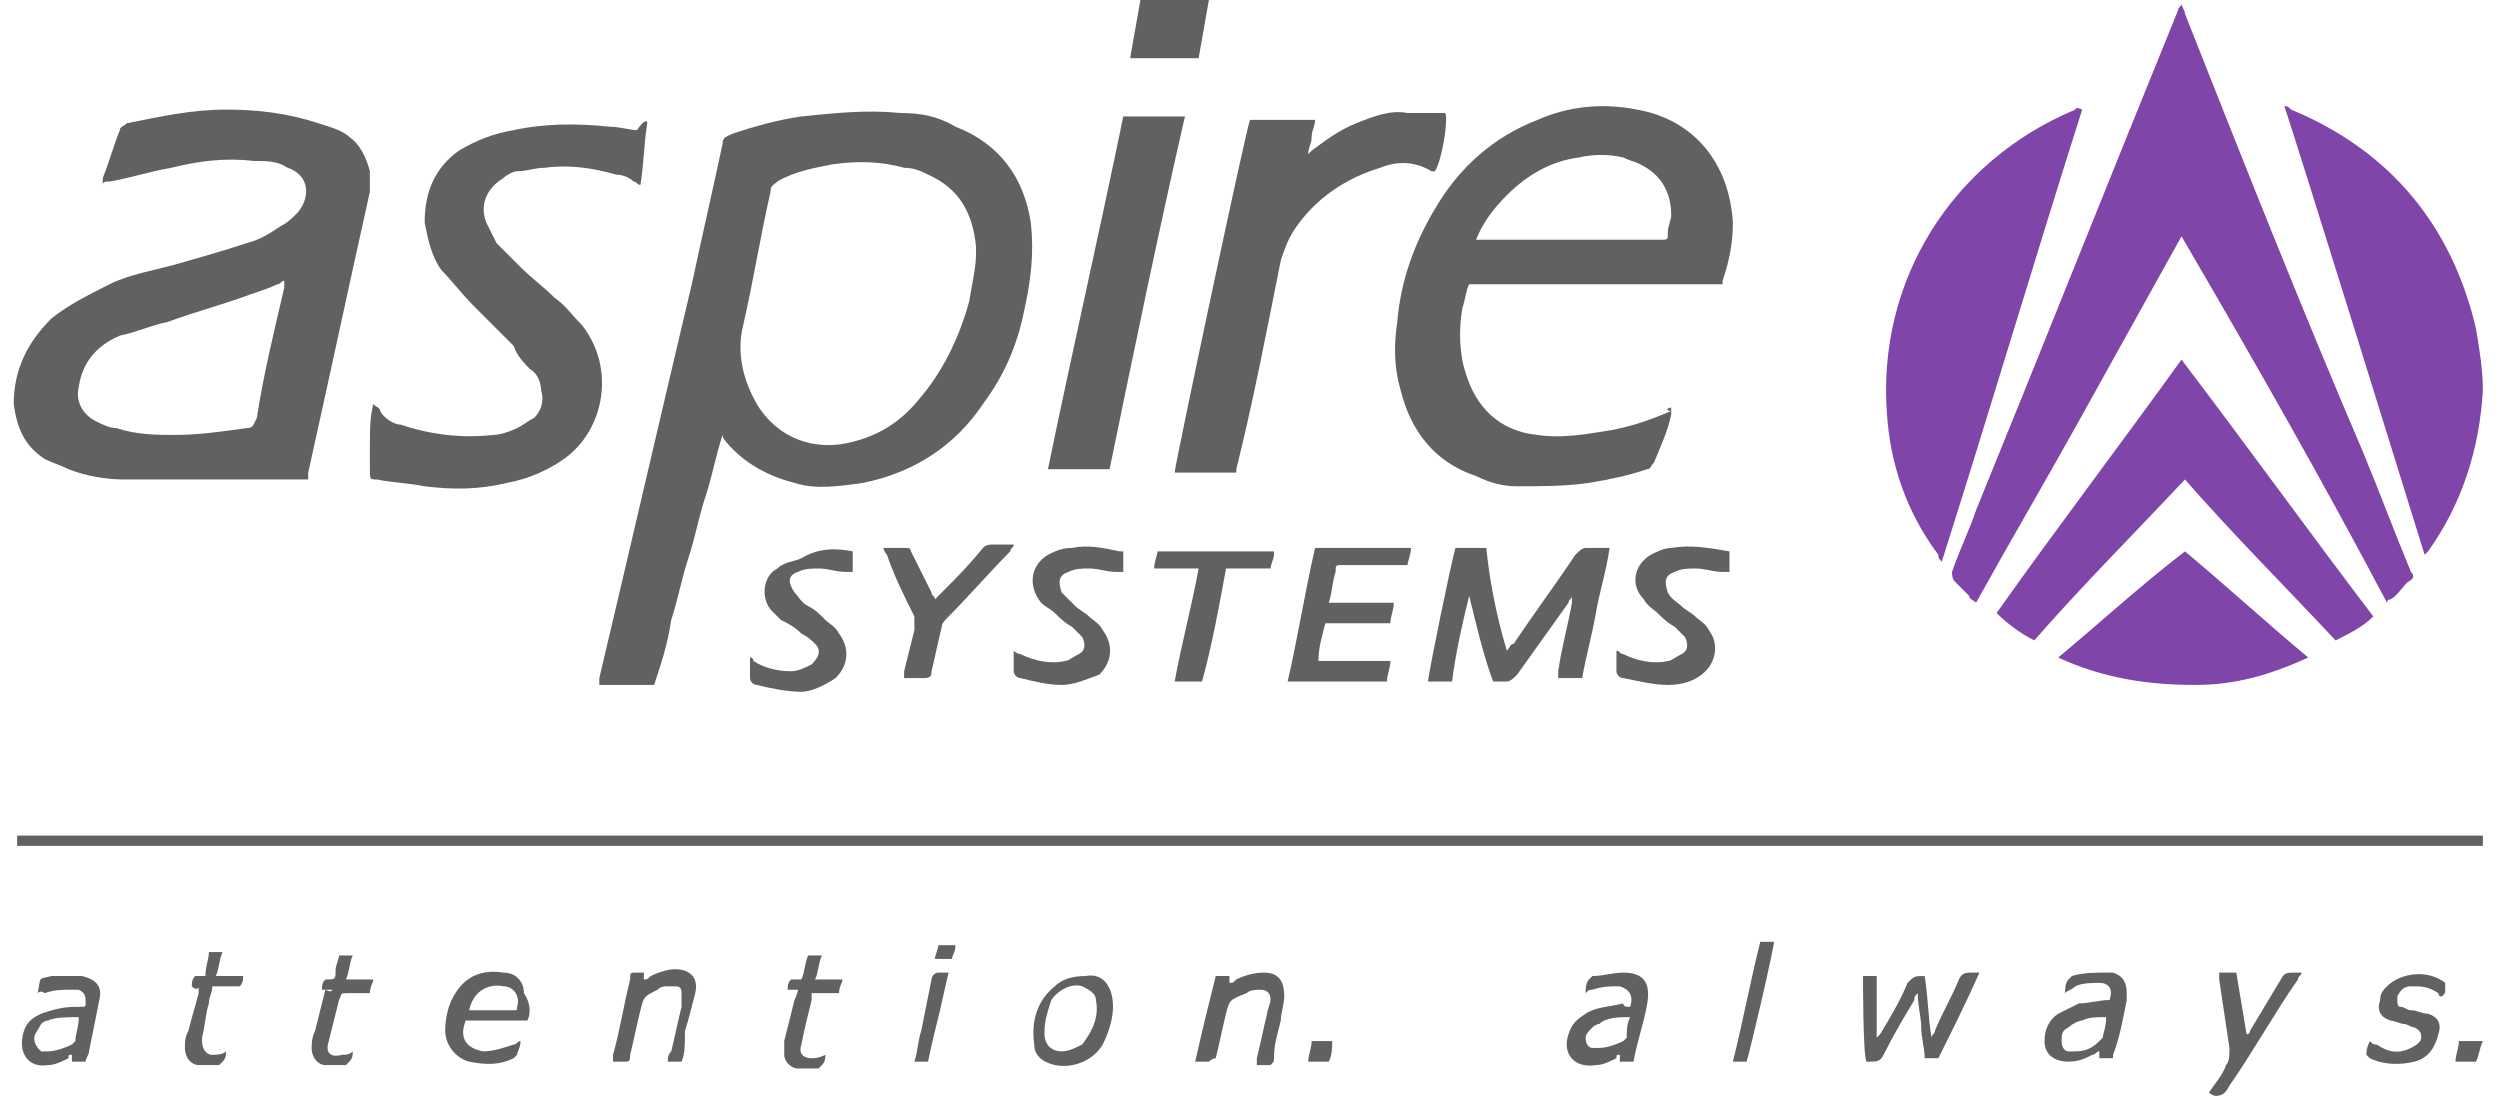
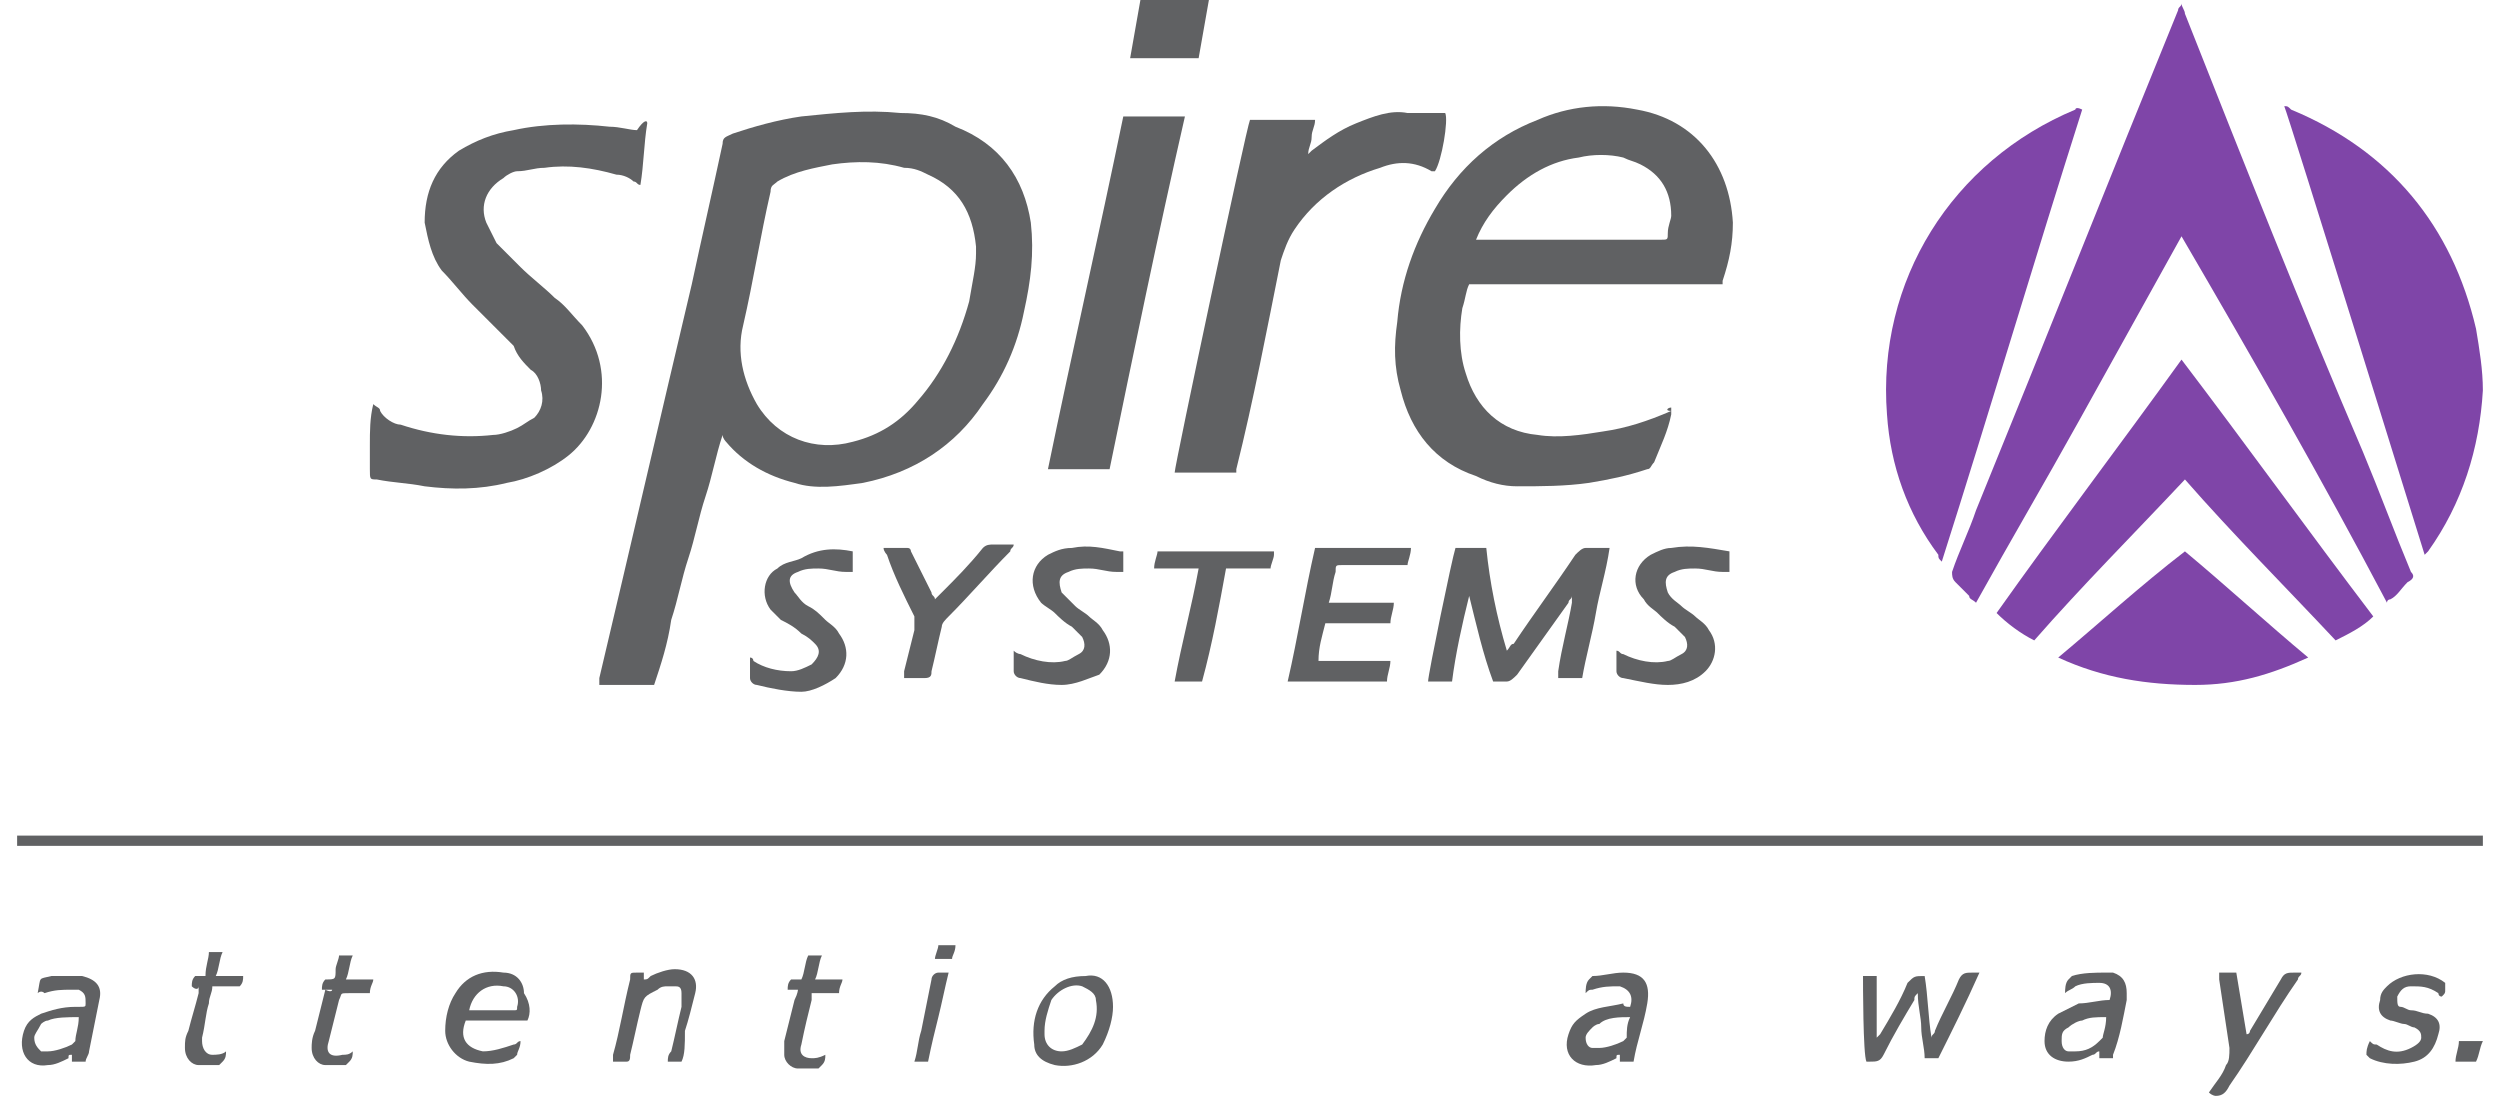
<svg xmlns="http://www.w3.org/2000/svg" id="Layer_1" x="0px" y="0px" viewBox="0 0 73 32" style="enable-background:new 0 0 73 32;" xml:space="preserve">
  <style type="text/css">	.st0{fill:#606163;}	.st1{fill:#7F45A8;}</style>
  <g>
    <path class="st0" d="M19.1,20c-0.6,0-1.1,0-1.6,0c0-0.1,0-0.1,0-0.2c0.9-3.8,1.8-7.7,2.7-11.5c0.3-1.4,0.6-2.7,0.9-4.1  c0-0.2,0.1-0.2,0.3-0.3c0.6-0.2,1.3-0.4,2-0.5c1-0.1,1.9-0.2,2.9-0.1c0.6,0,1.1,0.1,1.6,0.4c1.3,0.5,2,1.5,2.2,2.8  c0.1,0.9,0,1.7-0.2,2.6c-0.2,1-0.6,1.9-1.2,2.7c-0.8,1.2-2,2-3.5,2.3c-0.7,0.1-1.4,0.2-2,0c-0.8-0.2-1.5-0.6-2-1.2  c0,0-0.1-0.1-0.1-0.2c-0.2,0.6-0.3,1.2-0.5,1.8c-0.2,0.6-0.3,1.2-0.5,1.8c-0.2,0.6-0.3,1.2-0.5,1.8C19.5,18.8,19.3,19.4,19.1,20z   M28.5,7.4c0-0.1,0-0.2,0-0.2c-0.1-1-0.5-1.7-1.4-2.1c-0.2-0.1-0.4-0.2-0.7-0.2c-0.7-0.2-1.4-0.2-2.1-0.1c-0.5,0.1-1.1,0.2-1.6,0.5  c-0.1,0.1-0.2,0.1-0.2,0.3c-0.3,1.3-0.5,2.6-0.8,3.9c-0.2,0.8,0,1.6,0.4,2.3c0.6,1,1.7,1.4,2.8,1.1c0.8-0.2,1.4-0.6,1.9-1.2  c0.7-0.8,1.2-1.8,1.5-2.9C28.4,8.2,28.5,7.8,28.5,7.4z" />
    <path class="st1" d="M63.7,6.9c-1,1.8-2,3.6-3,5.4c-1,1.8-2,3.5-3,5.3c-0.1-0.1-0.2-0.1-0.2-0.2c-0.1-0.1-0.3-0.3-0.4-0.4  C57,16.9,57,16.8,57,16.7c0.2-0.6,0.5-1.2,0.7-1.8c2-4.9,3.9-9.7,5.9-14.6c0-0.1,0.1-0.1,0.1-0.2c0,0,0,0,0,0  c0,0.1,0.1,0.2,0.1,0.3c1.7,4.3,3.4,8.6,5.2,12.8c0.5,1.2,0.9,2.3,1.4,3.5c0.1,0.1,0.1,0.2-0.1,0.3c-0.2,0.2-0.3,0.4-0.5,0.5  c0,0-0.1,0-0.1,0.1C67.8,14,65.8,10.5,63.7,6.9z" />
-     <path class="st0" d="M3,5.4c0-0.1,0-0.1,0-0.2c0.2-0.5,0.3-0.9,0.5-1.4c0-0.1,0.1-0.1,0.2-0.2c1-0.2,1.9-0.4,2.9-0.4  c0.9,0,1.8,0.1,2.7,0.4C9.6,3.7,10,3.8,10.2,4c0.3,0.2,0.5,0.6,0.6,1c0,0.2,0,0.4,0,0.6c-0.6,2.7-1.2,5.5-1.8,8.2  C9,13.9,9,13.9,9,14c-0.1,0-0.1,0-0.2,0c-1.7,0-3.4,0-5.2,0c-0.5,0-1.1-0.1-1.6-0.3c-0.2-0.1-0.5-0.2-0.7-0.3  c-0.6-0.4-0.8-0.9-0.9-1.6c0-1,0.4-1.8,1.1-2.5c0.5-0.4,1.1-0.7,1.7-1c0.6-0.3,1.3-0.4,2-0.6c0.7-0.2,1.4-0.4,2-0.6  C7.6,7,7.9,6.8,8.2,6.6c0.2-0.1,0.3-0.2,0.5-0.4c0.4-0.5,0.3-1.1-0.3-1.3c-0.3-0.2-0.6-0.2-1-0.2c-0.8-0.1-1.6,0-2.4,0.2  C4.4,5,3.8,5.2,3.2,5.3C3.1,5.3,3,5.3,3,5.4z M8.3,8.2c-0.1,0-0.1,0.1-0.2,0.1C7.9,8.4,7.6,8.5,7.3,8.6C6.5,8.9,5.7,9.1,4.9,9.4  C4.4,9.5,4,9.7,3.5,9.8c-0.7,0.3-1.1,0.8-1.2,1.5c-0.1,0.4,0.1,0.8,0.5,1c0.2,0.1,0.4,0.2,0.6,0.2c0.6,0.2,1.2,0.2,1.7,0.2  c0.7,0,1.4-0.1,2.1-0.2c0.2,0,0.2-0.1,0.3-0.3C7.7,10.9,8,9.7,8.3,8.4C8.3,8.3,8.3,8.3,8.3,8.2z" />
    <path class="st0" d="M48.8,11.9c0,0,0,0.1,0,0.2c-0.1,0.5-0.3,0.9-0.5,1.4c-0.1,0.1-0.1,0.2-0.2,0.2c-0.6,0.2-1.1,0.3-1.7,0.4  c-0.7,0.1-1.4,0.1-2.1,0.1c-0.4,0-0.8-0.1-1.2-0.3c-1.2-0.4-1.9-1.3-2.2-2.5c-0.2-0.7-0.2-1.3-0.1-2c0.1-1.2,0.5-2.3,1.1-3.3  c0.7-1.2,1.7-2.1,3-2.6c0.9-0.4,1.9-0.5,2.9-0.3c1.7,0.3,2.7,1.6,2.8,3.3c0,0.6-0.1,1.1-0.3,1.7c0,0,0,0.1,0,0.1  c-2.5,0-4.9,0-7.4,0c-0.1,0.2-0.1,0.4-0.2,0.7c-0.1,0.6-0.1,1.3,0.1,1.9c0.3,1,1,1.7,2.1,1.8c0.6,0.1,1.3,0,1.9-0.1  c0.7-0.1,1.3-0.3,2-0.6C48.6,12,48.7,11.9,48.8,11.9C48.7,11.9,48.7,11.9,48.8,11.9z M43.1,7c0.1,0,0.1,0,0.2,0c0.8,0,1.6,0,2.4,0  c0.9,0,1.9,0,2.8,0c0.2,0,0.2,0,0.2-0.2c0-0.2,0.1-0.4,0.1-0.5c0-0.7-0.3-1.2-0.9-1.5c-0.2-0.1-0.3-0.1-0.5-0.2  c-0.4-0.1-0.9-0.1-1.3,0c-0.8,0.1-1.5,0.5-2.1,1.1C43.6,6.1,43.3,6.5,43.1,7C43.1,7,43.1,7,43.1,7z" />
    <path class="st1" d="M66.7,3.1c0.1,0,0.1,0,0.2,0.1c2.9,1.2,4.7,3.4,5.4,6.4c0.1,0.6,0.2,1.2,0.2,1.8c-0.1,1.7-0.6,3.3-1.6,4.7  c0,0-0.1,0.1-0.1,0.1C70.8,16.2,66.8,3.3,66.7,3.1z" />
    <path class="st1" d="M60.8,3.2c-1.4,4.4-2.7,8.8-4.1,13.2c-0.1-0.1-0.1-0.1-0.1-0.2c-0.9-1.2-1.4-2.6-1.5-4.1  c-0.3-3.9,1.9-7.4,5.5-8.9C60.6,3.2,60.6,3.1,60.8,3.2C60.7,3.1,60.7,3.1,60.8,3.2z" />
    <path class="st0" d="M18.9,3.6c-0.1,0.6-0.1,1.2-0.2,1.8c-0.1,0-0.1-0.1-0.2-0.1c-0.1-0.1-0.3-0.2-0.5-0.2  c-0.7-0.2-1.4-0.3-2.1-0.2c-0.3,0-0.5,0.1-0.8,0.1c-0.1,0-0.3,0.1-0.4,0.2c-0.5,0.3-0.7,0.8-0.5,1.3c0.1,0.2,0.2,0.4,0.3,0.6  c0.2,0.2,0.5,0.5,0.7,0.7c0.3,0.3,0.7,0.6,1,0.9c0.3,0.2,0.5,0.5,0.8,0.8c1,1.3,0.6,3-0.4,3.8c-0.5,0.4-1.2,0.7-1.8,0.8  c-0.8,0.2-1.6,0.2-2.4,0.1c-0.5-0.1-0.9-0.1-1.4-0.2c-0.2,0-0.2,0-0.2-0.3c0-0.2,0-0.4,0-0.7c0-0.4,0-0.8,0.1-1.2  c0.1,0.1,0.2,0.1,0.2,0.2c0.1,0.2,0.4,0.4,0.6,0.4c0.9,0.3,1.8,0.4,2.7,0.3c0.2,0,0.5-0.1,0.7-0.2c0.2-0.1,0.3-0.2,0.5-0.3  c0.2-0.2,0.3-0.5,0.2-0.8c0-0.2-0.1-0.5-0.3-0.6c-0.2-0.2-0.4-0.4-0.5-0.7c-0.4-0.4-0.8-0.8-1.2-1.2c-0.3-0.3-0.6-0.7-0.9-1  c-0.3-0.4-0.4-0.9-0.5-1.4c0-0.9,0.3-1.6,1-2.1c0.5-0.3,1-0.5,1.6-0.6c0.9-0.2,1.9-0.2,2.8-0.1c0.3,0,0.6,0.1,0.8,0.1  C18.8,3.5,18.9,3.5,18.9,3.6z" />
    <path class="st1" d="M63.7,10.5c1.9,2.5,3.7,5,5.6,7.5c-0.3,0.3-0.7,0.5-1.1,0.7c-1.5-1.6-3-3.1-4.4-4.7c-1.5,1.6-3,3.1-4.4,4.7  c-0.4-0.2-0.8-0.5-1.1-0.8C60,15.5,61.9,13,63.7,10.5z" />
    <path class="st0" d="M72.5,24.4c0,0.1,0,0.2,0,0.3c0,0,0,0,0,0c0,0,0,0,0,0c0,0-0.1,0-0.1,0c-23.9,0-47.9,0-71.8,0c0,0,0,0-0.1,0  c0-0.1,0-0.2,0-0.3C24.5,24.4,48.5,24.4,72.5,24.4z" />
    <path class="st0" d="M36.5,3.5c0.6,0,1.2,0,1.9,0c0,0.2-0.1,0.3-0.1,0.5c0,0.2-0.1,0.3-0.1,0.5c0,0,0,0,0,0c0,0,0.1-0.1,0.1-0.1  c0.4-0.3,0.8-0.6,1.3-0.8c0.5-0.2,1-0.4,1.5-0.3c0.4,0,0.7,0,1.1,0c0.1,0.2-0.1,1.4-0.3,1.7c0,0,0,0-0.1,0c-0.5-0.3-1-0.3-1.5-0.1  c-1,0.3-1.9,0.9-2.5,1.8c-0.2,0.3-0.3,0.6-0.4,0.9c-0.4,2-0.8,4.1-1.3,6.1c0,0,0,0.1,0,0.1c-0.6,0-1.2,0-1.8,0  C34.3,13.6,36.4,3.7,36.5,3.5z" />
    <path class="st0" d="M32.4,13.7c-0.6,0-1.2,0-1.8,0c0.7-3.4,1.5-6.9,2.2-10.3c0.6,0,1.2,0,1.8,0C33.8,6.9,33.1,10.3,32.4,13.7z" />
    <path class="st1" d="M60.1,19.2c1.2-1,2.4-2.1,3.7-3.1c1.2,1,2.4,2.1,3.6,3.1c-1.1,0.5-2.1,0.8-3.3,0.8  C62.7,20,61.4,19.8,60.1,19.2z" />
    <path class="st0" d="M44,19c0.1-0.1,0.1-0.2,0.2-0.2c0.6-0.9,1.2-1.7,1.8-2.6c0.1-0.1,0.2-0.2,0.3-0.2c0.2,0,0.4,0,0.7,0  c-0.1,0.7-0.3,1.3-0.4,1.9c-0.1,0.6-0.3,1.3-0.4,1.9c-0.2,0-0.5,0-0.7,0c0-0.1,0-0.1,0-0.2c0.1-0.7,0.3-1.4,0.4-2  c0-0.1,0-0.1,0-0.2c0,0.1-0.1,0.1-0.1,0.2c-0.5,0.7-1,1.4-1.5,2.1c-0.1,0.1-0.2,0.2-0.3,0.2c-0.1,0-0.3,0-0.4,0  c-0.3-0.8-0.5-1.7-0.7-2.5c0,0,0,0,0,0c-0.2,0.8-0.4,1.7-0.5,2.5c-0.1,0-0.2,0-0.4,0c-0.1,0-0.2,0-0.3,0c0-0.2,0.7-3.6,0.8-3.9  c0.3,0,0.6,0,0.9,0C43.5,17,43.7,18,44,19z" />
    <path class="st0" d="M41.2,16c0,0.2-0.1,0.4-0.1,0.5c-0.1,0-0.2,0-0.2,0c-0.6,0-1.1,0-1.7,0c-0.2,0-0.2,0-0.2,0.2  c-0.1,0.3-0.1,0.6-0.2,0.9c0.2,0,0.4,0,0.6,0c0.2,0,0.4,0,0.6,0c0.2,0,0.4,0,0.7,0c0,0.2-0.1,0.4-0.1,0.6c-0.6,0-1.3,0-1.9,0  c-0.1,0.4-0.2,0.7-0.2,1.1c0.7,0,1.4,0,2.1,0c0,0.2-0.1,0.4-0.1,0.6c-1,0-1.9,0-2.9,0c0.3-1.3,0.5-2.6,0.8-3.9  C39.2,16,40.2,16,41.2,16z" />
    <path class="st0" d="M50.5,16.1c0,0.2,0,0.4,0,0.6c-0.1,0-0.1,0-0.2,0c-0.3,0-0.5-0.1-0.8-0.1c-0.2,0-0.4,0-0.6,0.1  c-0.3,0.1-0.3,0.3-0.2,0.6c0.1,0.2,0.3,0.3,0.4,0.4c0.1,0.1,0.3,0.2,0.4,0.3c0.1,0.1,0.3,0.2,0.4,0.4c0.3,0.4,0.2,0.9-0.1,1.2  c-0.3,0.3-0.7,0.4-1.1,0.4c-0.4,0-0.8-0.1-1.3-0.2c-0.1,0-0.2-0.1-0.2-0.2c0-0.2,0-0.4,0-0.6c0.1,0,0.1,0.1,0.2,0.1  c0.4,0.2,0.9,0.3,1.3,0.2c0.1,0,0.2-0.1,0.4-0.2c0.2-0.1,0.2-0.3,0.1-0.5c-0.1-0.1-0.2-0.2-0.3-0.3c-0.2-0.1-0.4-0.3-0.5-0.4  c-0.1-0.1-0.3-0.2-0.4-0.4c-0.4-0.4-0.3-1,0.2-1.3c0.2-0.1,0.4-0.2,0.6-0.2C49.4,15.9,49.9,16,50.5,16.1  C50.4,16.1,50.4,16.1,50.5,16.1z" />
    <path class="st0" d="M29.6,19c0.1,0.1,0.2,0.1,0.2,0.1c0.4,0.2,0.9,0.3,1.3,0.2c0.1,0,0.2-0.1,0.4-0.2c0.2-0.1,0.2-0.3,0.1-0.5  c-0.1-0.1-0.2-0.2-0.3-0.3c-0.2-0.1-0.4-0.3-0.5-0.4c-0.1-0.1-0.3-0.2-0.4-0.3c-0.4-0.5-0.3-1.1,0.2-1.4c0.2-0.1,0.4-0.2,0.7-0.2  c0.5-0.1,0.9,0,1.4,0.1c0,0,0,0,0.1,0c0,0.2,0,0.4,0,0.6c-0.1,0-0.1,0-0.2,0c-0.3,0-0.5-0.1-0.8-0.1c-0.2,0-0.4,0-0.6,0.1  c-0.3,0.1-0.3,0.3-0.2,0.6c0.1,0.1,0.3,0.3,0.4,0.4c0.1,0.1,0.3,0.2,0.4,0.3c0.1,0.1,0.3,0.2,0.4,0.4c0.3,0.4,0.3,0.9-0.1,1.3  C31.8,19.8,31.4,20,31,20c-0.4,0-0.8-0.1-1.2-0.2c-0.1,0-0.2-0.1-0.2-0.2C29.6,19.4,29.6,19.3,29.6,19z" />
    <path class="st0" d="M24.9,16.1c0,0.2,0,0.4,0,0.6c-0.1,0-0.1,0-0.2,0c-0.3,0-0.5-0.1-0.8-0.1c-0.2,0-0.4,0-0.6,0.1  c-0.3,0.1-0.3,0.3-0.1,0.6c0.1,0.1,0.2,0.3,0.4,0.4c0.2,0.1,0.3,0.2,0.5,0.4c0.1,0.1,0.3,0.2,0.4,0.4c0.3,0.4,0.3,0.9-0.1,1.3  c-0.3,0.2-0.7,0.4-1,0.4c-0.4,0-0.9-0.1-1.3-0.2c-0.1,0-0.2-0.1-0.2-0.2c0-0.2,0-0.4,0-0.6c0.1,0,0.1,0.1,0.1,0.1  c0.3,0.2,0.7,0.3,1.1,0.3c0.2,0,0.4-0.1,0.6-0.2c0.2-0.2,0.3-0.4,0.1-0.6c-0.1-0.1-0.2-0.2-0.4-0.3c-0.2-0.2-0.4-0.3-0.6-0.4  c-0.1-0.1-0.2-0.2-0.3-0.3c-0.3-0.4-0.2-1,0.2-1.2c0.2-0.2,0.5-0.2,0.7-0.3C23.9,16,24.4,16,24.9,16.1  C24.9,16.1,24.9,16.1,24.9,16.1z" />
    <path class="st0" d="M25.8,16c0.3,0,0.5,0,0.7,0c0.1,0,0.1,0.1,0.1,0.1c0.2,0.4,0.4,0.8,0.6,1.2c0,0.1,0.1,0.1,0.1,0.2  c0.1-0.1,0.1-0.1,0.2-0.2c0.4-0.4,0.8-0.8,1.2-1.3c0.1-0.1,0.2-0.1,0.3-0.1c0.2,0,0.4,0,0.6,0c0,0,0,0,0,0c0,0.1-0.1,0.1-0.1,0.2  c-0.6,0.6-1.2,1.3-1.8,1.9c-0.1,0.1-0.2,0.2-0.2,0.3c-0.1,0.4-0.2,0.9-0.3,1.3c0,0.1,0,0.2-0.2,0.2c-0.2,0-0.4,0-0.6,0  c0-0.1,0-0.2,0-0.2c0.1-0.4,0.2-0.8,0.3-1.2c0-0.1,0-0.2,0-0.4c-0.3-0.6-0.6-1.2-0.8-1.8C25.9,16.2,25.8,16.1,25.8,16z" />
    <path class="st0" d="M35.1,19.9c-0.3,0-0.5,0-0.8,0c0.2-1.1,0.5-2.2,0.7-3.3c-0.4,0-0.8,0-1.3,0c0-0.2,0.1-0.4,0.1-0.5  c1.1,0,2.2,0,3.4,0c0,0,0,0.1,0,0.1c0,0.1-0.1,0.3-0.1,0.4c-0.4,0-0.9,0-1.3,0C35.6,17.7,35.4,18.8,35.1,19.9z" />
    <path class="st0" d="M56.2,28.5c0.1,0.6,0.1,1.2,0.2,1.8c0,0,0,0,0,0c0-0.1,0.1-0.1,0.1-0.2c0.2-0.5,0.5-1,0.7-1.5  c0.1-0.2,0.2-0.2,0.4-0.2c0.1,0,0.1,0,0.2,0c-0.4,0.9-0.8,1.7-1.2,2.5c-0.1,0-0.3,0-0.4,0c0-0.3-0.1-0.6-0.1-0.9  c0-0.3-0.1-0.6-0.1-1c-0.1,0.1-0.1,0.1-0.1,0.2c-0.3,0.5-0.6,1-0.9,1.6c-0.1,0.2-0.2,0.2-0.4,0.2c0,0-0.1,0-0.1,0  c-0.1-0.2-0.1-2.3-0.1-2.5c0.1,0,0.3,0,0.4,0c0,0.3,0,0.6,0,0.9c0,0.3,0,0.6,0,0.9c0,0,0.1-0.1,0.1-0.1c0.3-0.5,0.6-1,0.8-1.5  C55.9,28.5,55.9,28.5,56.2,28.5z" />
    <path class="st0" d="M33,1.7c0.1-0.6,0.2-1.1,0.3-1.7c0.7,0,1.4,0,2,0c-0.1,0.6-0.2,1.1-0.3,1.7C34.3,1.7,33.7,1.7,33,1.7z" />
    <path class="st0" d="M1.1,29C1.1,28.9,1.1,28.9,1.1,29c0.1-0.5,0-0.4,0.4-0.5c0.2,0,0.4,0,0.7,0c0.1,0,0.1,0,0.2,0  c0.4,0.1,0.6,0.3,0.5,0.7c-0.1,0.5-0.2,1-0.3,1.5c0,0.1-0.1,0.2-0.1,0.3c-0.1,0-0.3,0-0.4,0c0-0.1,0-0.1,0-0.2  c-0.1,0-0.1,0-0.1,0.1c-0.2,0.1-0.4,0.2-0.6,0.2c-0.6,0.1-0.9-0.4-0.7-1c0.1-0.3,0.3-0.4,0.5-0.5c0.3-0.1,0.6-0.2,1-0.2  c0,0,0.1,0,0.1,0c0.2,0,0.2,0,0.2-0.1c0-0.2,0-0.3-0.2-0.4c-0.1,0-0.2,0-0.2,0c-0.3,0-0.5,0-0.8,0.1C1.2,28.9,1.1,29,1.1,29z   M2.3,29.7c-0.3,0-0.7,0-0.9,0.1c-0.1,0-0.2,0.1-0.2,0.1C1.1,30.1,1,30.2,1,30.3c0,0.2,0.1,0.3,0.2,0.4c0.1,0,0.1,0,0.2,0  c0.2,0,0.5-0.1,0.7-0.2c0,0,0.1-0.1,0.1-0.1C2.2,30.2,2.3,30,2.3,29.7z" />
    <path class="st0" d="M60.3,29c0-0.1,0-0.3,0.1-0.4c0,0,0.1-0.1,0.1-0.1c0.3-0.1,0.7-0.1,1-0.1c0.1,0,0.1,0,0.2,0  c0.3,0.1,0.4,0.3,0.4,0.6c0,0.1,0,0.1,0,0.2c-0.1,0.5-0.2,1.1-0.4,1.6c0,0,0,0,0,0.1c-0.1,0-0.3,0-0.4,0c0-0.1,0-0.1,0-0.2  c-0.1,0-0.1,0.1-0.2,0.1c-0.2,0.1-0.4,0.2-0.7,0.2c-0.4,0-0.7-0.2-0.7-0.6c0-0.3,0.1-0.6,0.4-0.8c0.2-0.1,0.4-0.2,0.6-0.3  c0.3,0,0.6-0.1,0.9-0.1c0.1-0.3,0-0.5-0.3-0.5c-0.2,0-0.5,0-0.7,0.1C60.5,28.9,60.4,28.9,60.3,29z M61.5,29.7c-0.3,0-0.5,0-0.7,0.1  c-0.1,0-0.3,0.1-0.4,0.2c-0.2,0.1-0.2,0.2-0.2,0.4c0,0.2,0.1,0.3,0.2,0.3c0.1,0,0.1,0,0.2,0c0.3,0,0.5-0.1,0.7-0.3  c0,0,0.1-0.1,0.1-0.1C61.4,30.2,61.5,30,61.5,29.7z" />
    <path class="st0" d="M47.6,29.4c0.1-0.3,0-0.5-0.3-0.6c-0.3,0-0.5,0-0.8,0.1c-0.1,0-0.1,0-0.2,0.1c0-0.1,0-0.3,0.1-0.4  c0,0,0.1-0.1,0.1-0.1c0.3,0,0.6-0.1,0.9-0.1c0.6,0,0.8,0.3,0.7,0.9c-0.1,0.6-0.3,1.1-0.4,1.7c-0.1,0-0.3,0-0.4,0c0-0.1,0-0.1,0-0.2  c-0.1,0-0.1,0-0.1,0.1c-0.2,0.1-0.4,0.2-0.6,0.2c-0.6,0.1-1-0.3-0.8-0.9c0.1-0.3,0.2-0.4,0.5-0.6c0.3-0.2,0.7-0.2,1.1-0.3  C47.4,29.4,47.5,29.4,47.6,29.4z M47.6,29.7c-0.3,0-0.7,0-0.9,0.2c-0.1,0-0.2,0.1-0.2,0.1c-0.1,0.1-0.2,0.2-0.2,0.3  c0,0.2,0.1,0.3,0.2,0.3c0.1,0,0.1,0,0.2,0c0.2,0,0.5-0.1,0.7-0.2c0,0,0.1-0.1,0.1-0.1C47.5,30.1,47.5,29.9,47.6,29.7z" />
    <path class="st0" d="M15.4,29.8c-0.6,0-1.2,0-1.8,0c-0.2,0.5,0,0.8,0.5,0.9c0.3,0,0.6-0.1,0.9-0.2c0.1,0,0.1-0.1,0.2-0.1  c0,0.2-0.1,0.3-0.1,0.4c0,0-0.1,0.1-0.1,0.1c-0.4,0.2-0.8,0.2-1.3,0.1c-0.4-0.1-0.7-0.5-0.7-0.9c0-0.4,0.1-0.8,0.3-1.1  c0.3-0.5,0.8-0.7,1.4-0.6c0.4,0,0.6,0.3,0.6,0.6C15.5,29.3,15.5,29.6,15.4,29.8z M13.7,29.5c0.4,0,0.9,0,1.3,0c0.1,0,0.1,0,0.1-0.1  c0.1-0.3-0.1-0.6-0.4-0.6C14.2,28.7,13.8,29,13.7,29.5z" />
    <path class="st0" d="M32.5,29.4c0,0.3-0.1,0.7-0.3,1.1c-0.3,0.5-0.9,0.7-1.4,0.6c-0.4-0.1-0.6-0.3-0.6-0.6  c-0.1-0.7,0.1-1.3,0.6-1.7c0.2-0.2,0.5-0.3,0.9-0.3C32.2,28.4,32.5,28.8,32.5,29.4z M30.5,30.1c0,0.1,0,0.1,0,0.1  c0,0.3,0.2,0.5,0.5,0.5c0.2,0,0.4-0.1,0.6-0.2c0.3-0.4,0.5-0.8,0.4-1.3c0-0.2-0.2-0.3-0.4-0.4c-0.3-0.1-0.7,0.1-0.9,0.4  C30.6,29.5,30.5,29.8,30.5,30.1z" />
    <path class="st0" d="M19.9,31c-0.2,0-0.3,0-0.4,0c0-0.1,0-0.2,0.1-0.3c0.1-0.4,0.2-0.9,0.3-1.3c0-0.1,0-0.3,0-0.4  c0-0.2-0.1-0.2-0.2-0.2c-0.1,0-0.1,0-0.2,0c-0.1,0-0.2,0-0.3,0.1c-0.4,0.2-0.4,0.2-0.5,0.6c-0.1,0.4-0.2,0.9-0.3,1.3  c0,0.1,0,0.2-0.1,0.2c-0.1,0-0.3,0-0.4,0c0-0.1,0-0.1,0-0.2c0.2-0.7,0.3-1.4,0.5-2.2c0-0.2,0-0.2,0.2-0.2c0.1,0,0.1,0,0.2,0  c0,0,0,0.1,0,0.1c0,0,0,0.1,0,0.1c0.1,0,0.1,0,0.2-0.1c0.2-0.1,0.5-0.2,0.7-0.2c0.5,0,0.7,0.3,0.6,0.7c-0.1,0.4-0.2,0.8-0.3,1.1  C20,30.5,20,30.8,19.9,31z" />
-     <path class="st0" d="M35.3,31c-0.1,0-0.3,0-0.4,0c0.2-0.9,0.4-1.7,0.6-2.5c0.1,0,0.1,0,0.2,0c0.1,0,0.2,0,0.2,0c0,0.1,0,0.1,0,0.2  c0.1,0,0.1,0,0.2-0.1c0.2-0.1,0.5-0.2,0.8-0.2c0.4,0,0.6,0.2,0.6,0.7c0,0.2-0.1,0.5-0.1,0.7c-0.1,0.4-0.2,0.7-0.2,1.1  c0,0.1,0,0.1-0.1,0.2c-0.1,0-0.3,0-0.4,0c0-0.1,0-0.1,0-0.2c0.1-0.4,0.2-0.9,0.3-1.3c0-0.1,0.1-0.3,0.1-0.4c0-0.2-0.1-0.3-0.3-0.3  c-0.1,0-0.3,0-0.4,0.1c-0.5,0.2-0.5,0.2-0.6,0.6c-0.1,0.4-0.2,0.9-0.3,1.3C35.4,30.9,35.3,31,35.3,31z" />
    <path class="st0" d="M64.5,31.9c0.2-0.3,0.4-0.5,0.5-0.8c0.1-0.1,0.1-0.3,0.1-0.5c-0.1-0.7-0.2-1.3-0.3-2c0-0.1,0-0.1,0-0.2  c0.2,0,0.3,0,0.5,0c0.1,0.6,0.2,1.2,0.3,1.8c0.1,0,0.1-0.1,0.1-0.1c0.3-0.5,0.6-1,0.9-1.5c0.1-0.2,0.2-0.2,0.4-0.2  c0.1,0,0.1,0,0.2,0c0,0.1-0.1,0.1-0.1,0.2c-0.7,1-1.3,2.1-2,3.1C65,31.9,64.9,32,64.7,32C64.7,32,64.6,32,64.5,31.9  C64.5,32,64.5,32,64.5,31.9z" />
    <path class="st0" d="M69.2,30.4c0.1,0.1,0.1,0.1,0.2,0.1c0.3,0.2,0.6,0.3,1,0.1c0.2-0.1,0.3-0.2,0.3-0.3c0-0.1,0-0.2-0.2-0.3  c-0.1,0-0.2-0.1-0.3-0.1c-0.1,0-0.3-0.1-0.4-0.1c-0.3-0.1-0.4-0.3-0.3-0.6c0-0.2,0.1-0.3,0.2-0.4c0.4-0.4,1.2-0.5,1.7-0.1  c0,0.1,0,0.1,0,0.2c0,0.1,0,0.1-0.1,0.2c-0.1,0-0.1-0.1-0.1-0.1c-0.3-0.2-0.5-0.2-0.8-0.2c-0.2,0-0.3,0.1-0.4,0.3  c0,0.2,0,0.3,0.1,0.3c0.1,0,0.2,0.1,0.3,0.1c0.2,0,0.3,0.1,0.5,0.1c0.3,0.1,0.4,0.3,0.3,0.6c-0.1,0.4-0.3,0.7-0.7,0.8  c-0.4,0.1-0.9,0.1-1.3-0.1c0,0,0,0-0.1-0.1C69.1,30.7,69.1,30.6,69.2,30.4z" />
    <path class="st0" d="M5.6,28.8c0-0.1,0-0.2,0.1-0.3c0.1,0,0.2,0,0.3,0C6,28.2,6.1,28,6.1,27.8c0.1,0,0.3,0,0.4,0  c-0.1,0.2-0.1,0.5-0.2,0.7c0.3,0,0.5,0,0.8,0c0,0.1,0,0.2-0.1,0.3c-0.3,0-0.5,0-0.8,0c0,0.2-0.1,0.3-0.1,0.5  c-0.1,0.3-0.1,0.6-0.2,1c0,0,0,0.1,0,0.1c0,0.2,0.1,0.4,0.3,0.4c0.1,0,0.3,0,0.4-0.1c0,0.1,0,0.2-0.1,0.3c0,0-0.1,0.1-0.1,0.1  c-0.2,0-0.4,0-0.6,0c-0.2,0-0.4-0.2-0.4-0.5c0-0.2,0-0.3,0.1-0.5c0.1-0.4,0.2-0.7,0.3-1.1c0-0.1,0-0.1,0-0.2  C5.8,28.9,5.7,28.9,5.6,28.8z" />
    <path class="st0" d="M9.7,28.9c-0.1,0-0.2,0-0.3,0c0-0.1,0-0.2,0.1-0.3c0,0,0,0,0,0c0.3,0,0.3,0,0.3-0.3c0-0.1,0.1-0.3,0.1-0.4  c0.1,0,0.3,0,0.4,0c-0.1,0.2-0.1,0.5-0.2,0.7c0.3,0,0.5,0,0.8,0c0,0.1-0.1,0.2-0.1,0.4c-0.2,0-0.4,0-0.6,0c-0.3,0-0.2,0-0.3,0.2  c-0.1,0.4-0.2,0.8-0.3,1.2c-0.1,0.3,0,0.5,0.4,0.4c0.1,0,0.2,0,0.3-0.1c0,0.1,0,0.2-0.1,0.3c0,0-0.1,0.1-0.1,0.1  c-0.2,0-0.4,0-0.6,0c-0.2,0-0.4-0.2-0.4-0.5c0-0.1,0-0.3,0.1-0.5c0.1-0.4,0.2-0.8,0.3-1.2C9.7,29,9.7,28.9,9.7,28.9z" />
    <path class="st0" d="M23.3,28.9c-0.1,0-0.2,0-0.3,0c0-0.1,0-0.2,0.1-0.3c0.1,0,0.2,0,0.3,0c0.1-0.2,0.1-0.5,0.2-0.7  c0.1,0,0.3,0,0.4,0c-0.1,0.2-0.1,0.5-0.2,0.7c0.3,0,0.5,0,0.8,0c0,0.1-0.1,0.2-0.1,0.4c-0.3,0-0.5,0-0.8,0c0,0.1,0,0.1,0,0.2  c-0.1,0.4-0.2,0.8-0.3,1.3c0,0,0,0,0,0c-0.1,0.3,0.1,0.4,0.3,0.4c0.1,0,0.2,0,0.4-0.1c0,0.1,0,0.2-0.1,0.3c0,0-0.1,0.1-0.1,0.1  c-0.2,0-0.4,0-0.6,0c-0.2,0-0.4-0.2-0.4-0.4c0-0.1,0-0.3,0-0.4c0.1-0.4,0.2-0.8,0.3-1.2C23.3,29,23.3,28.9,23.3,28.9z" />
-     <path class="st0" d="M51,31c-0.1,0-0.3,0-0.4,0c0.3-1.2,0.5-2.3,0.8-3.5c0.1,0,0.3,0,0.4,0C51.8,27.7,51.1,30.7,51,31z" />
    <path class="st0" d="M26.7,31c0.1-0.3,0.1-0.6,0.2-0.9c0.1-0.5,0.2-1,0.3-1.5c0-0.1,0.1-0.2,0.2-0.2c0.1,0,0.2,0,0.3,0  c-0.1,0.4-0.2,0.9-0.3,1.3c-0.1,0.4-0.2,0.8-0.3,1.3C27,31,26.8,31,26.7,31z" />
    <path class="st0" d="M72.5,30.4c-0.1,0.2-0.1,0.4-0.2,0.6c-0.2,0-0.4,0-0.6,0c0-0.2,0.1-0.4,0.1-0.6C72.1,30.4,72.3,30.4,72.5,30.4  z" />
-     <path class="st0" d="M38.8,31c-0.2,0-0.4,0-0.6,0c0-0.2,0.1-0.4,0.1-0.6c0.2,0,0.4,0,0.6,0C38.9,30.6,38.9,30.8,38.8,31z" />
    <path class="st0" d="M27.9,27.6c0,0.2-0.1,0.3-0.1,0.4c-0.2,0-0.3,0-0.5,0c0-0.1,0.1-0.3,0.1-0.4C27.6,27.6,27.7,27.6,27.9,27.6z" />
  </g>
</svg>